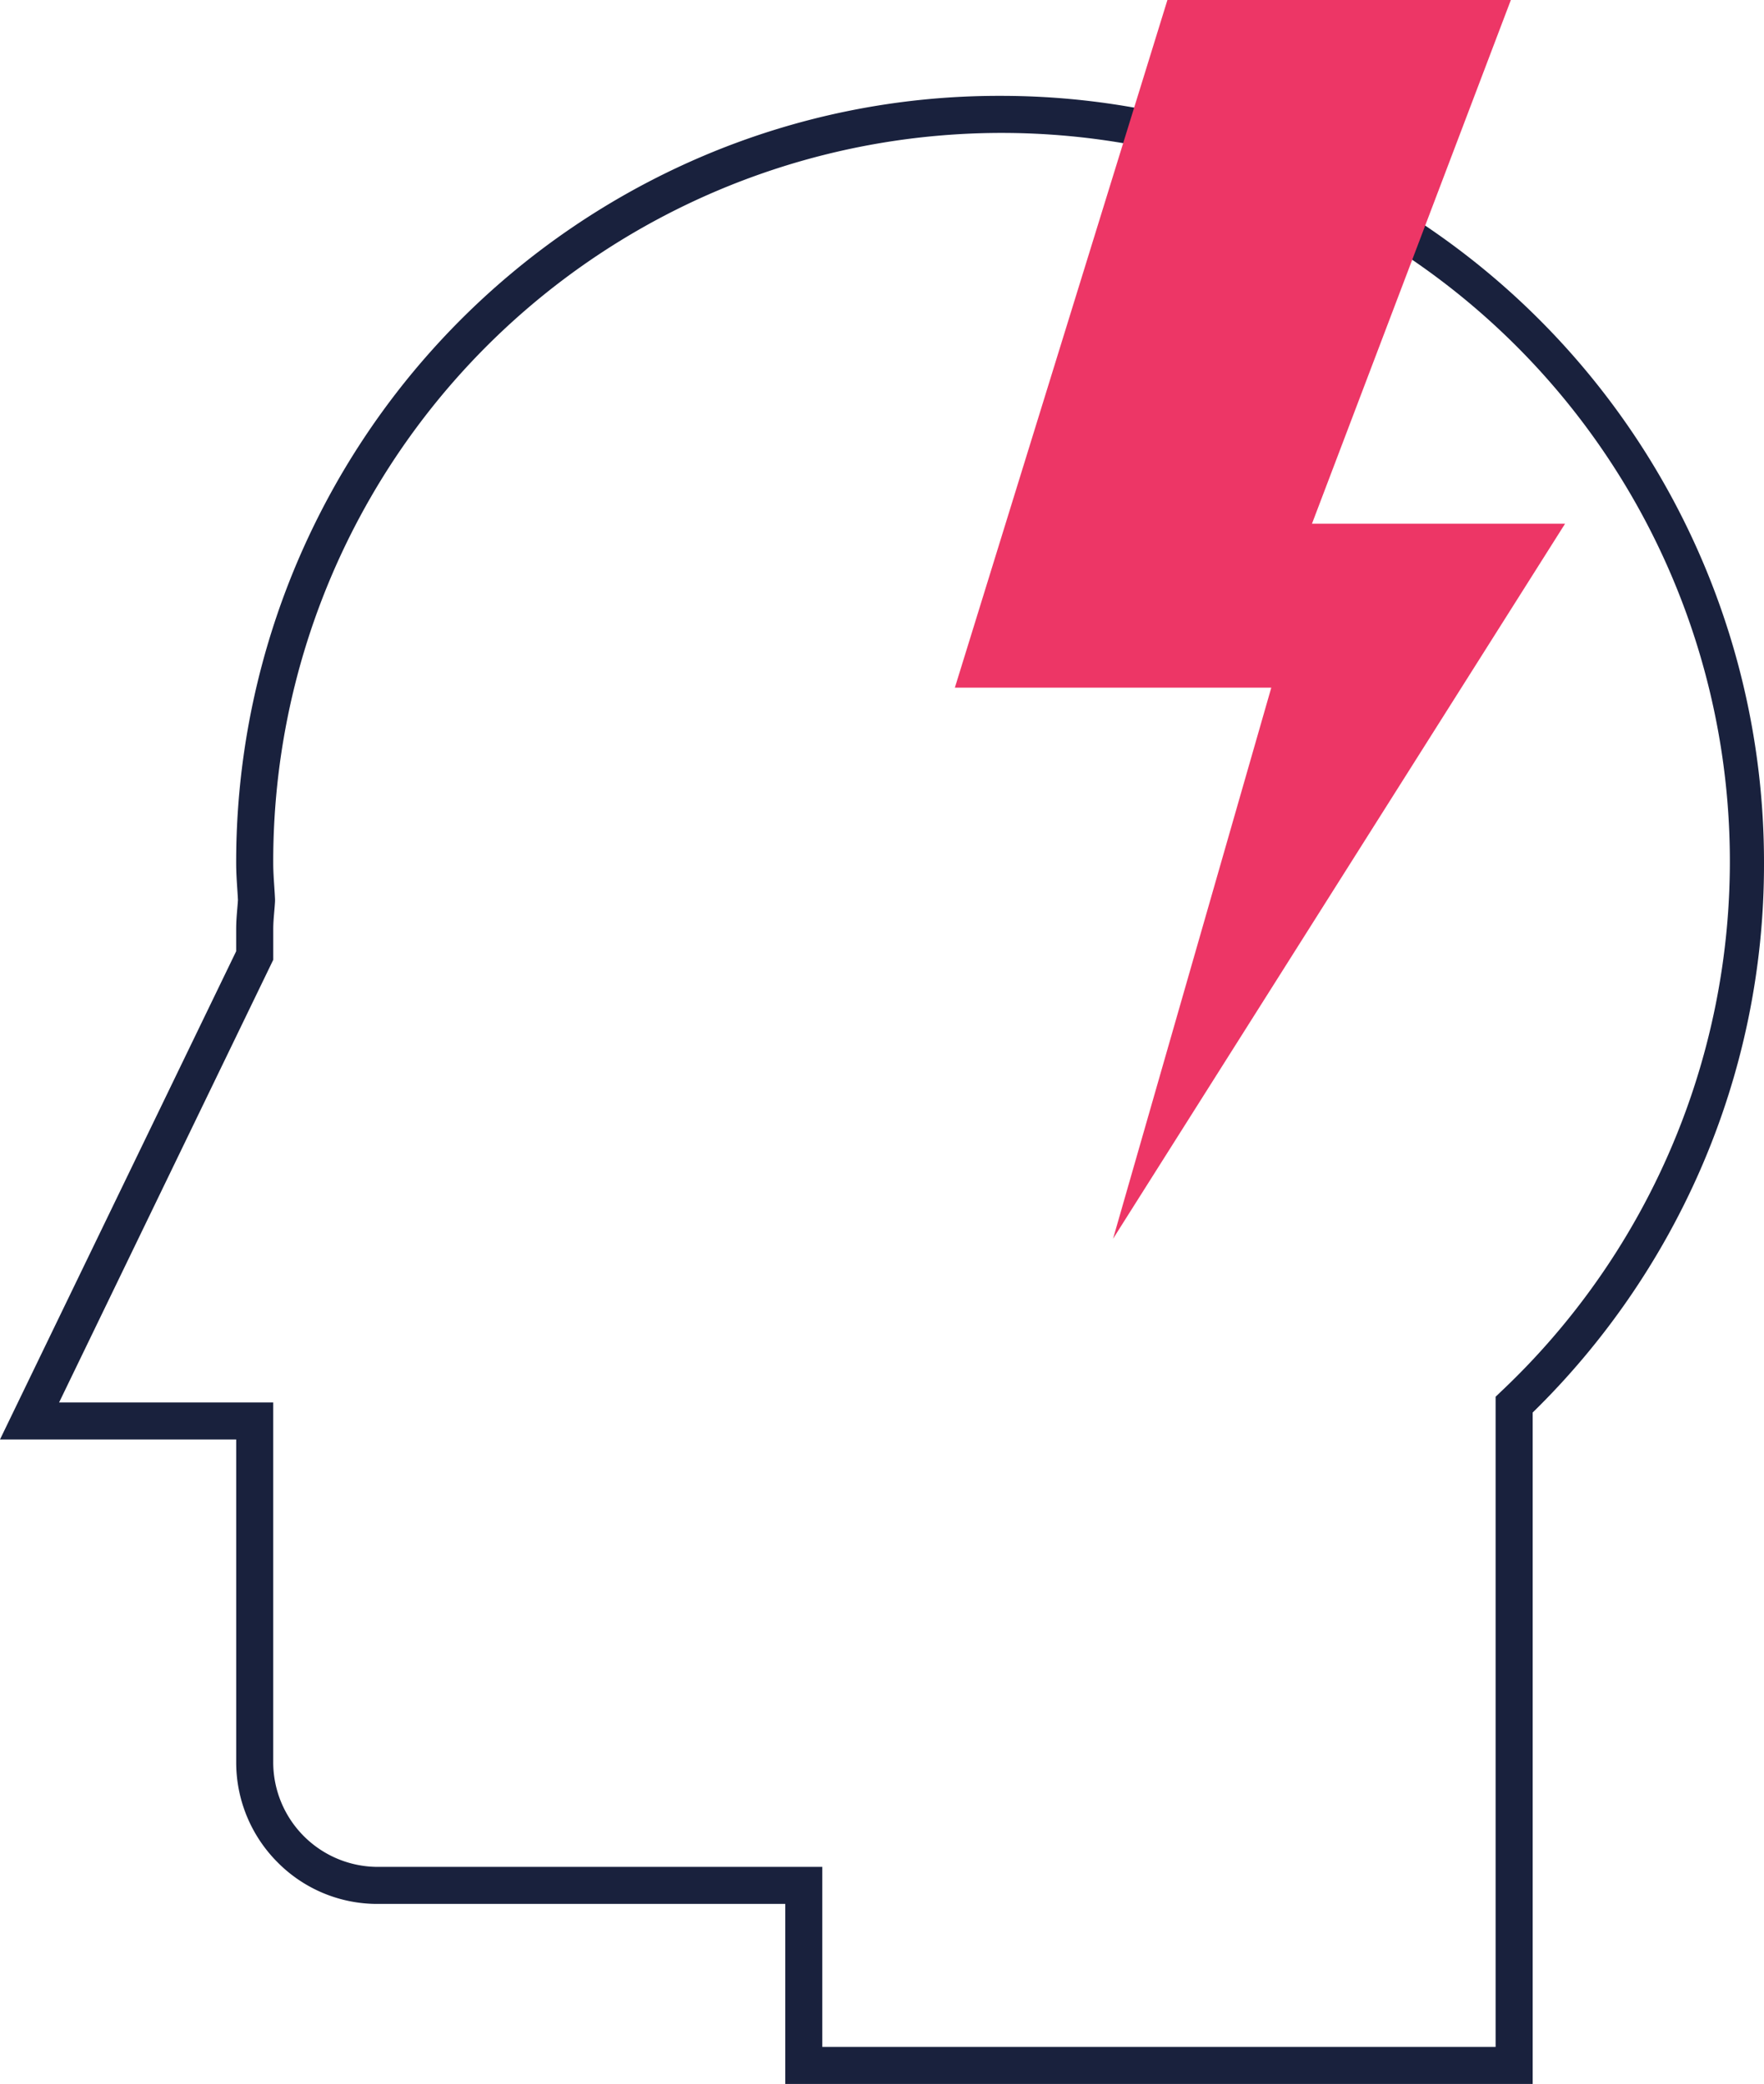
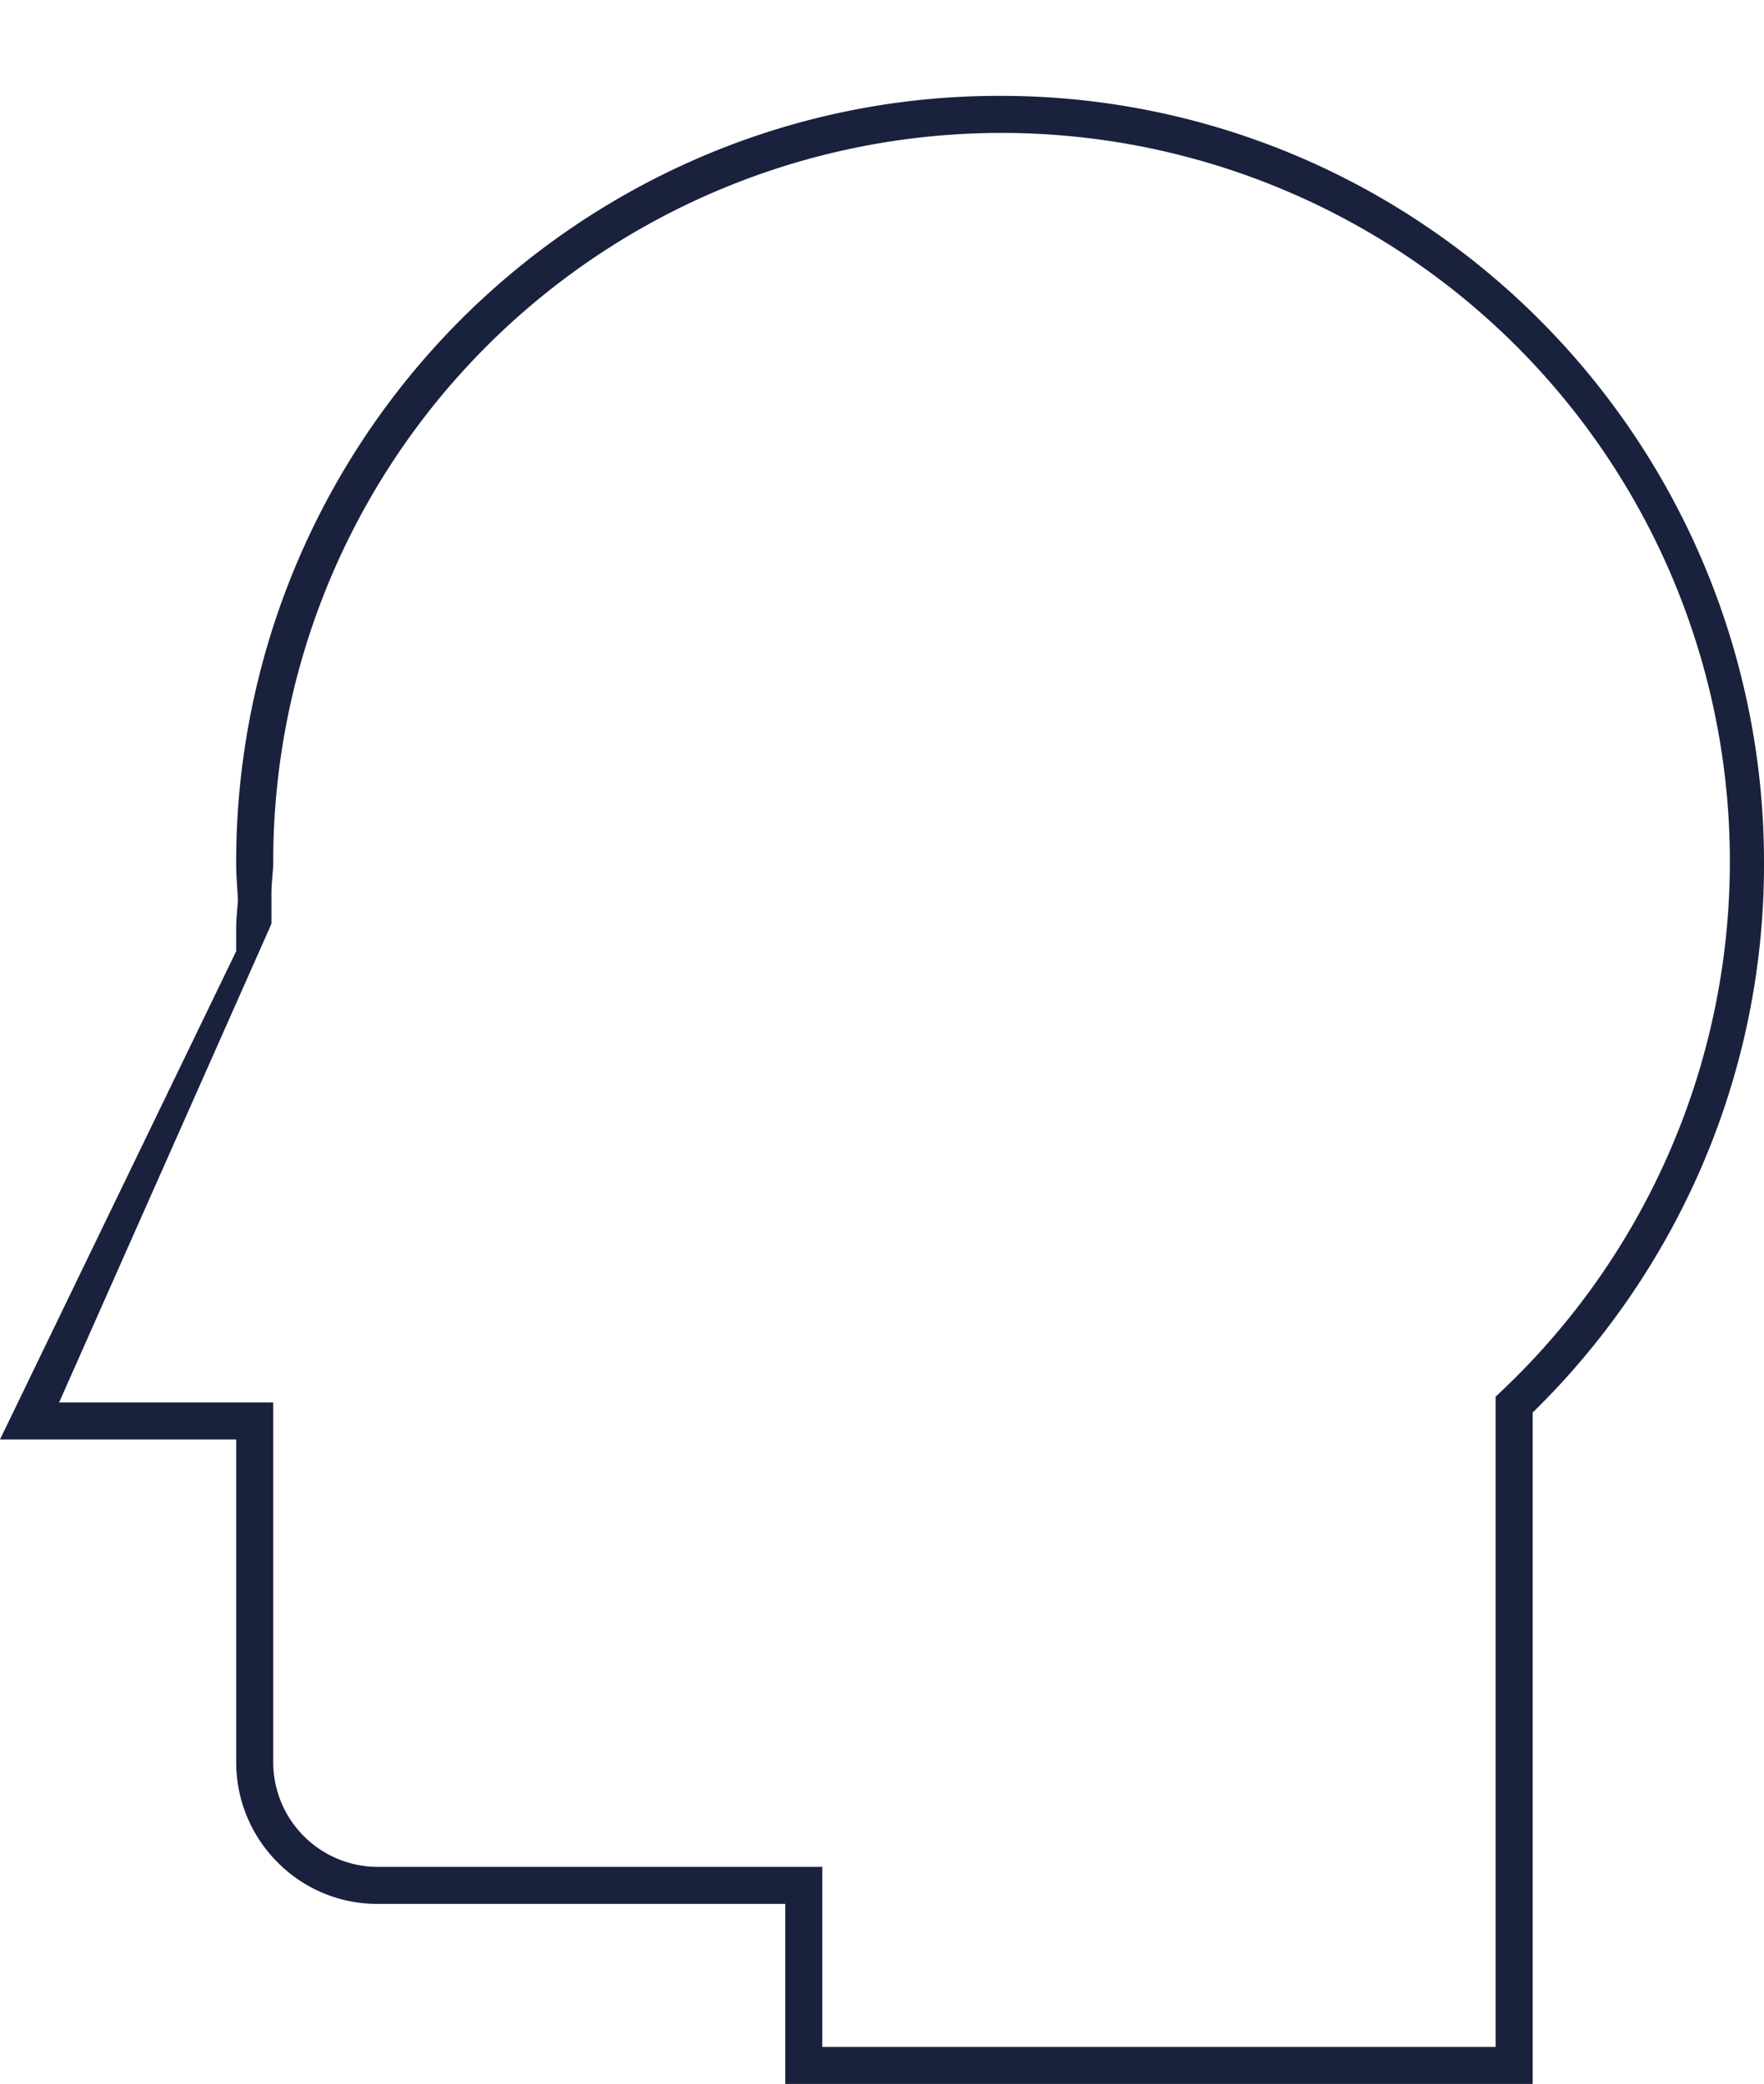
<svg xmlns="http://www.w3.org/2000/svg" width="142.787" height="168.663" viewBox="0 0 142.787 168.663">
  <g transform="translate(2.392)">
-     <path d="M48.064-1.5A61.386,61.386,0,0,1,82.642,9.109a62.1,62.1,0,0,1,27.261,51.5,61.646,61.646,0,0,1-5.17,24.838,62.453,62.453,0,0,1-13.554,19.612V159.4h-60.5V144.828h-33a11.347,11.347,0,0,1-8.095-3.367,11.436,11.436,0,0,1-3.349-8.121v-26.1H-32.884l19.117-39.512V65.955c0-.609.046-1.151.09-1.675.02-.241.04-.469.054-.7-.015-.306-.035-.611-.056-.931-.043-.657-.088-1.336-.088-2.042A62.1,62.1,0,0,1,24,3.382,61.206,61.206,0,0,1,48.064-1.5ZM88.178,156.4V103.782l.462-.443A58.954,58.954,0,1,0-10.767,60.607c0,.607.04,1.208.082,1.845.023.347.047.706.064,1.069l0,.079,0,.079c-.017.3-.041.581-.065.855-.041.483-.08.939-.08,1.422v2.464L-28.1,104.243h17.332v29.1a8.476,8.476,0,0,0,8.444,8.488h36V156.4Z" transform="translate(30.492 9.258)" fill="#19213d" />
-     <path d="M30.22,25.934H9.734l16.1-42.387h-27.8L-19.172,39.2H6.441l-12.807,44.6Z" transform="translate(94.071 16.453)" fill="#ed3666" />
+     <path d="M48.064-1.5A61.386,61.386,0,0,1,82.642,9.109a62.1,62.1,0,0,1,27.261,51.5,61.646,61.646,0,0,1-5.17,24.838,62.453,62.453,0,0,1-13.554,19.612V159.4h-60.5V144.828h-33a11.347,11.347,0,0,1-8.095-3.367,11.436,11.436,0,0,1-3.349-8.121v-26.1H-32.884l19.117-39.512V65.955c0-.609.046-1.151.09-1.675.02-.241.04-.469.054-.7-.015-.306-.035-.611-.056-.931-.043-.657-.088-1.336-.088-2.042A62.1,62.1,0,0,1,24,3.382,61.206,61.206,0,0,1,48.064-1.5ZM88.178,156.4V103.782l.462-.443A58.954,58.954,0,1,0-10.767,60.607l0,.079,0,.079c-.017.3-.041.581-.065.855-.041.483-.08.939-.08,1.422v2.464L-28.1,104.243h17.332v29.1a8.476,8.476,0,0,0,8.444,8.488h36V156.4Z" transform="translate(30.492 9.258)" fill="#19213d" />
  </g>
</svg>